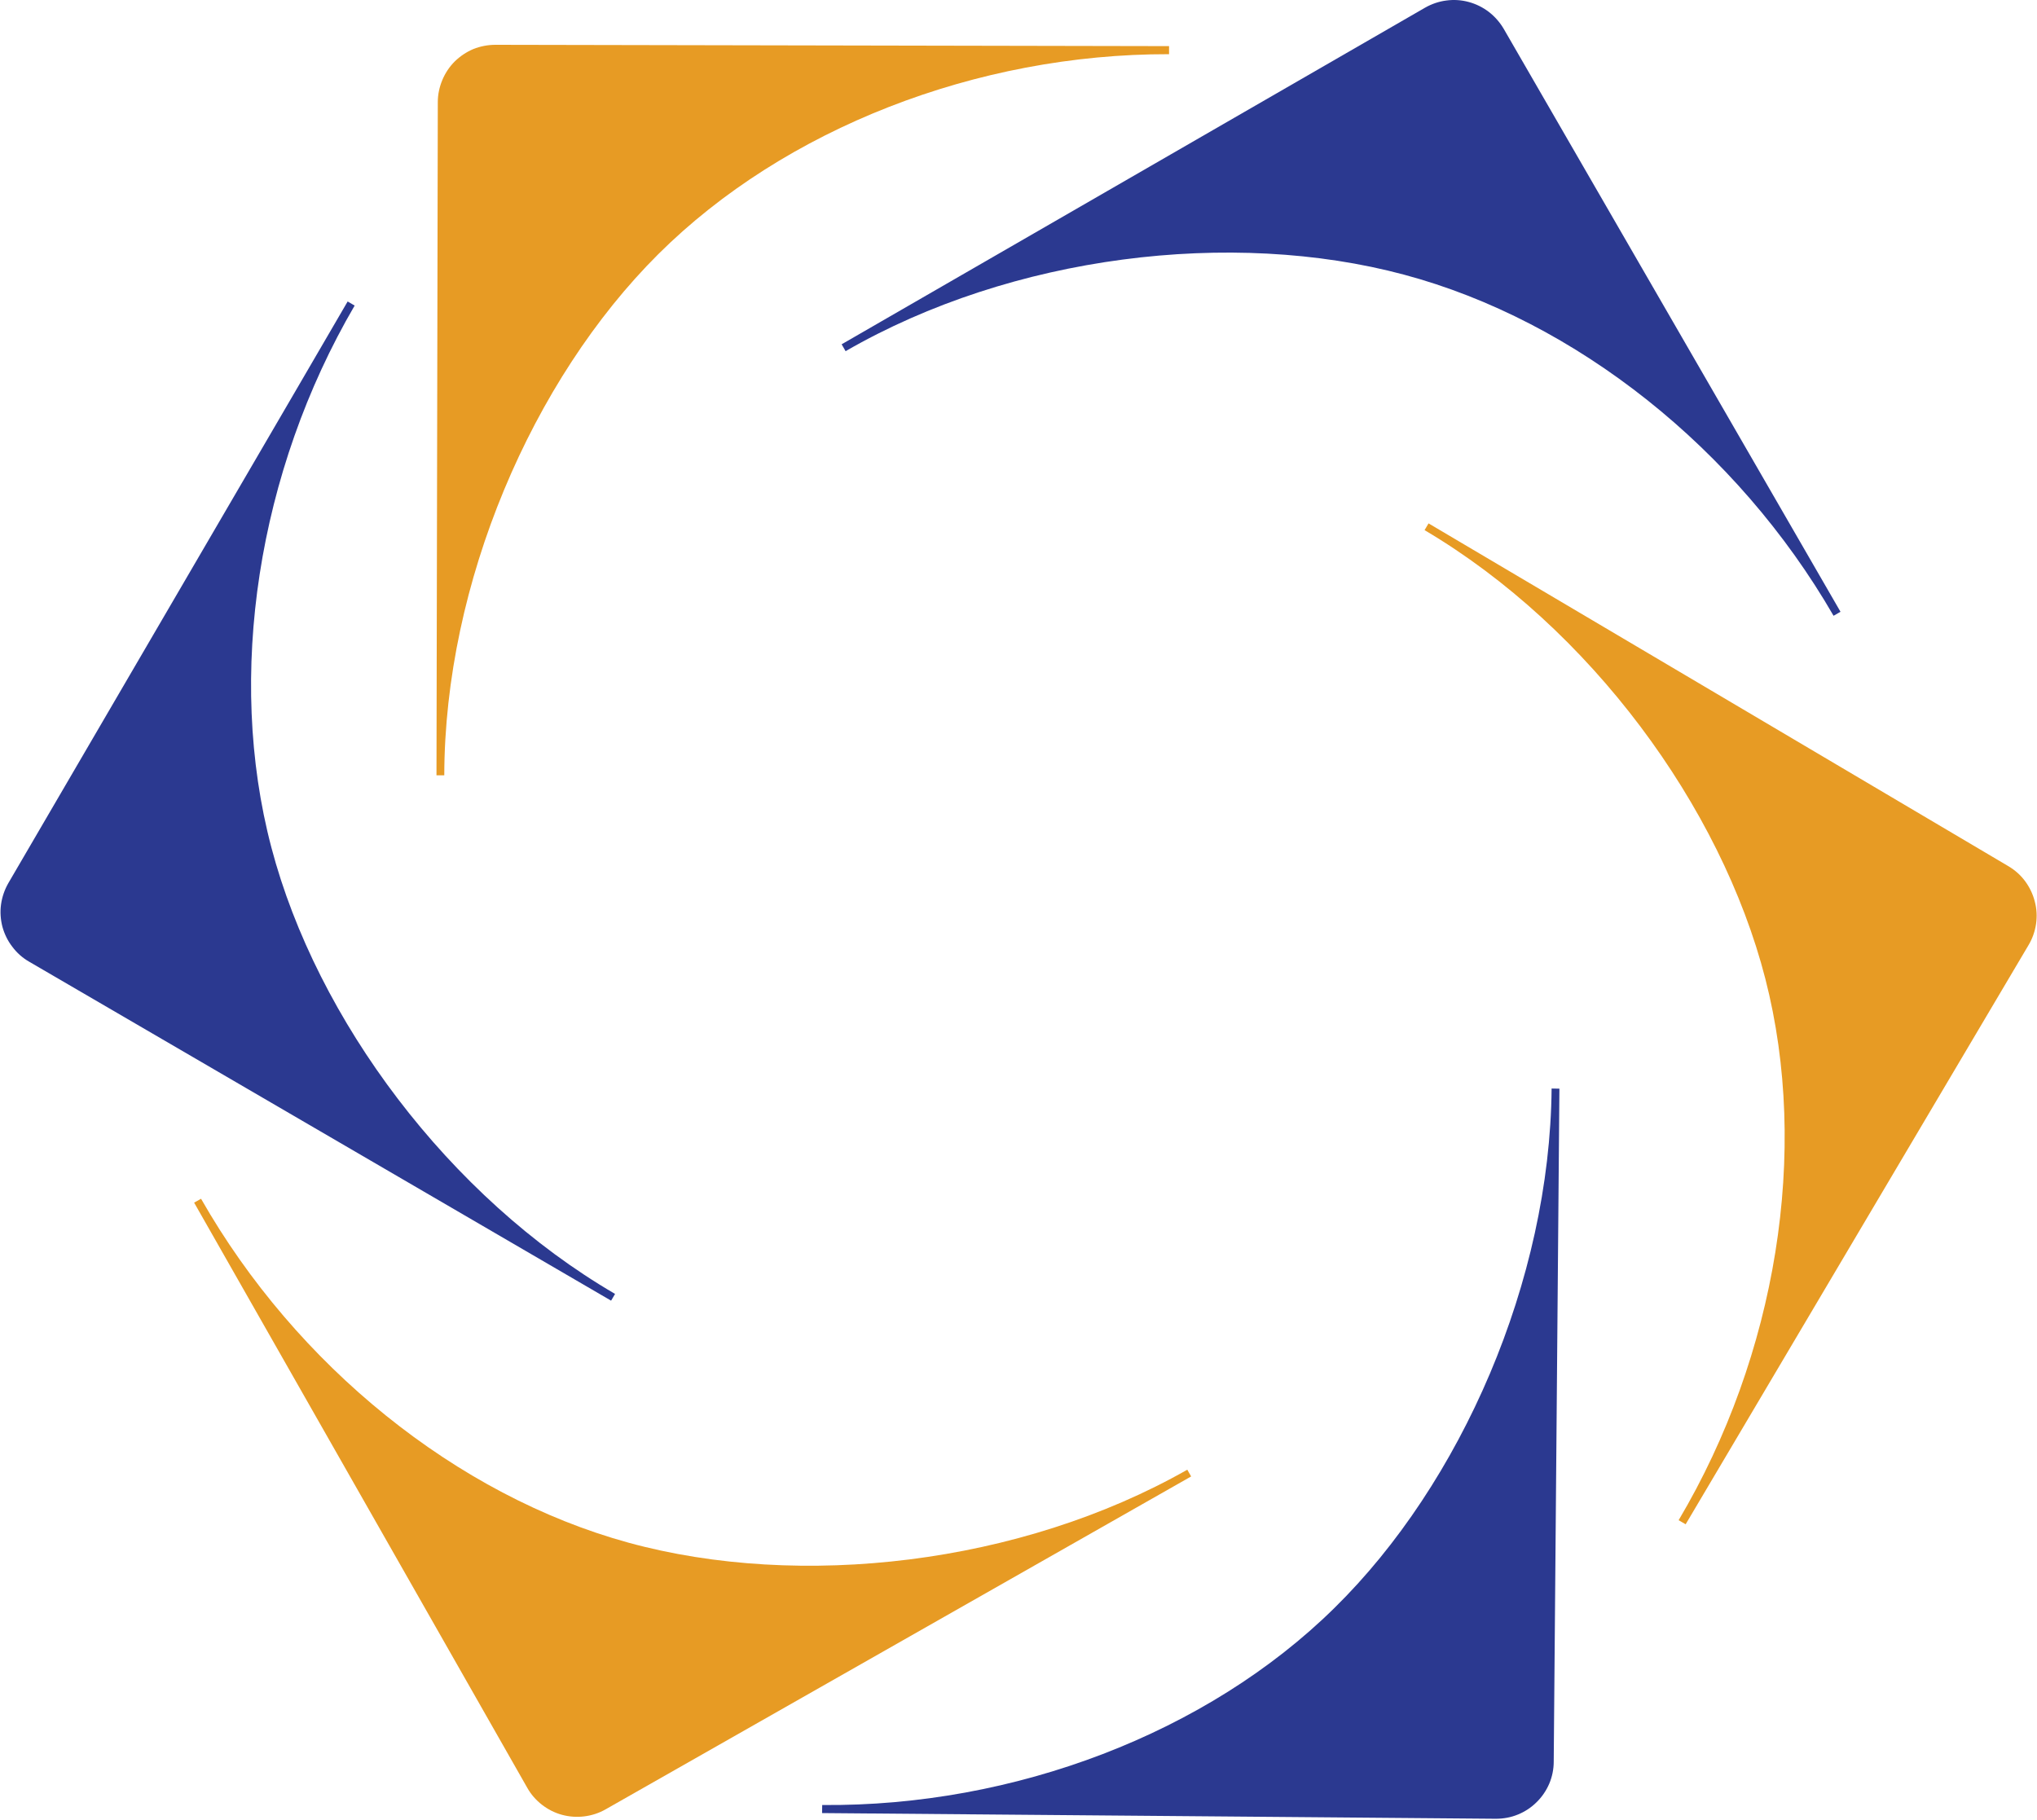
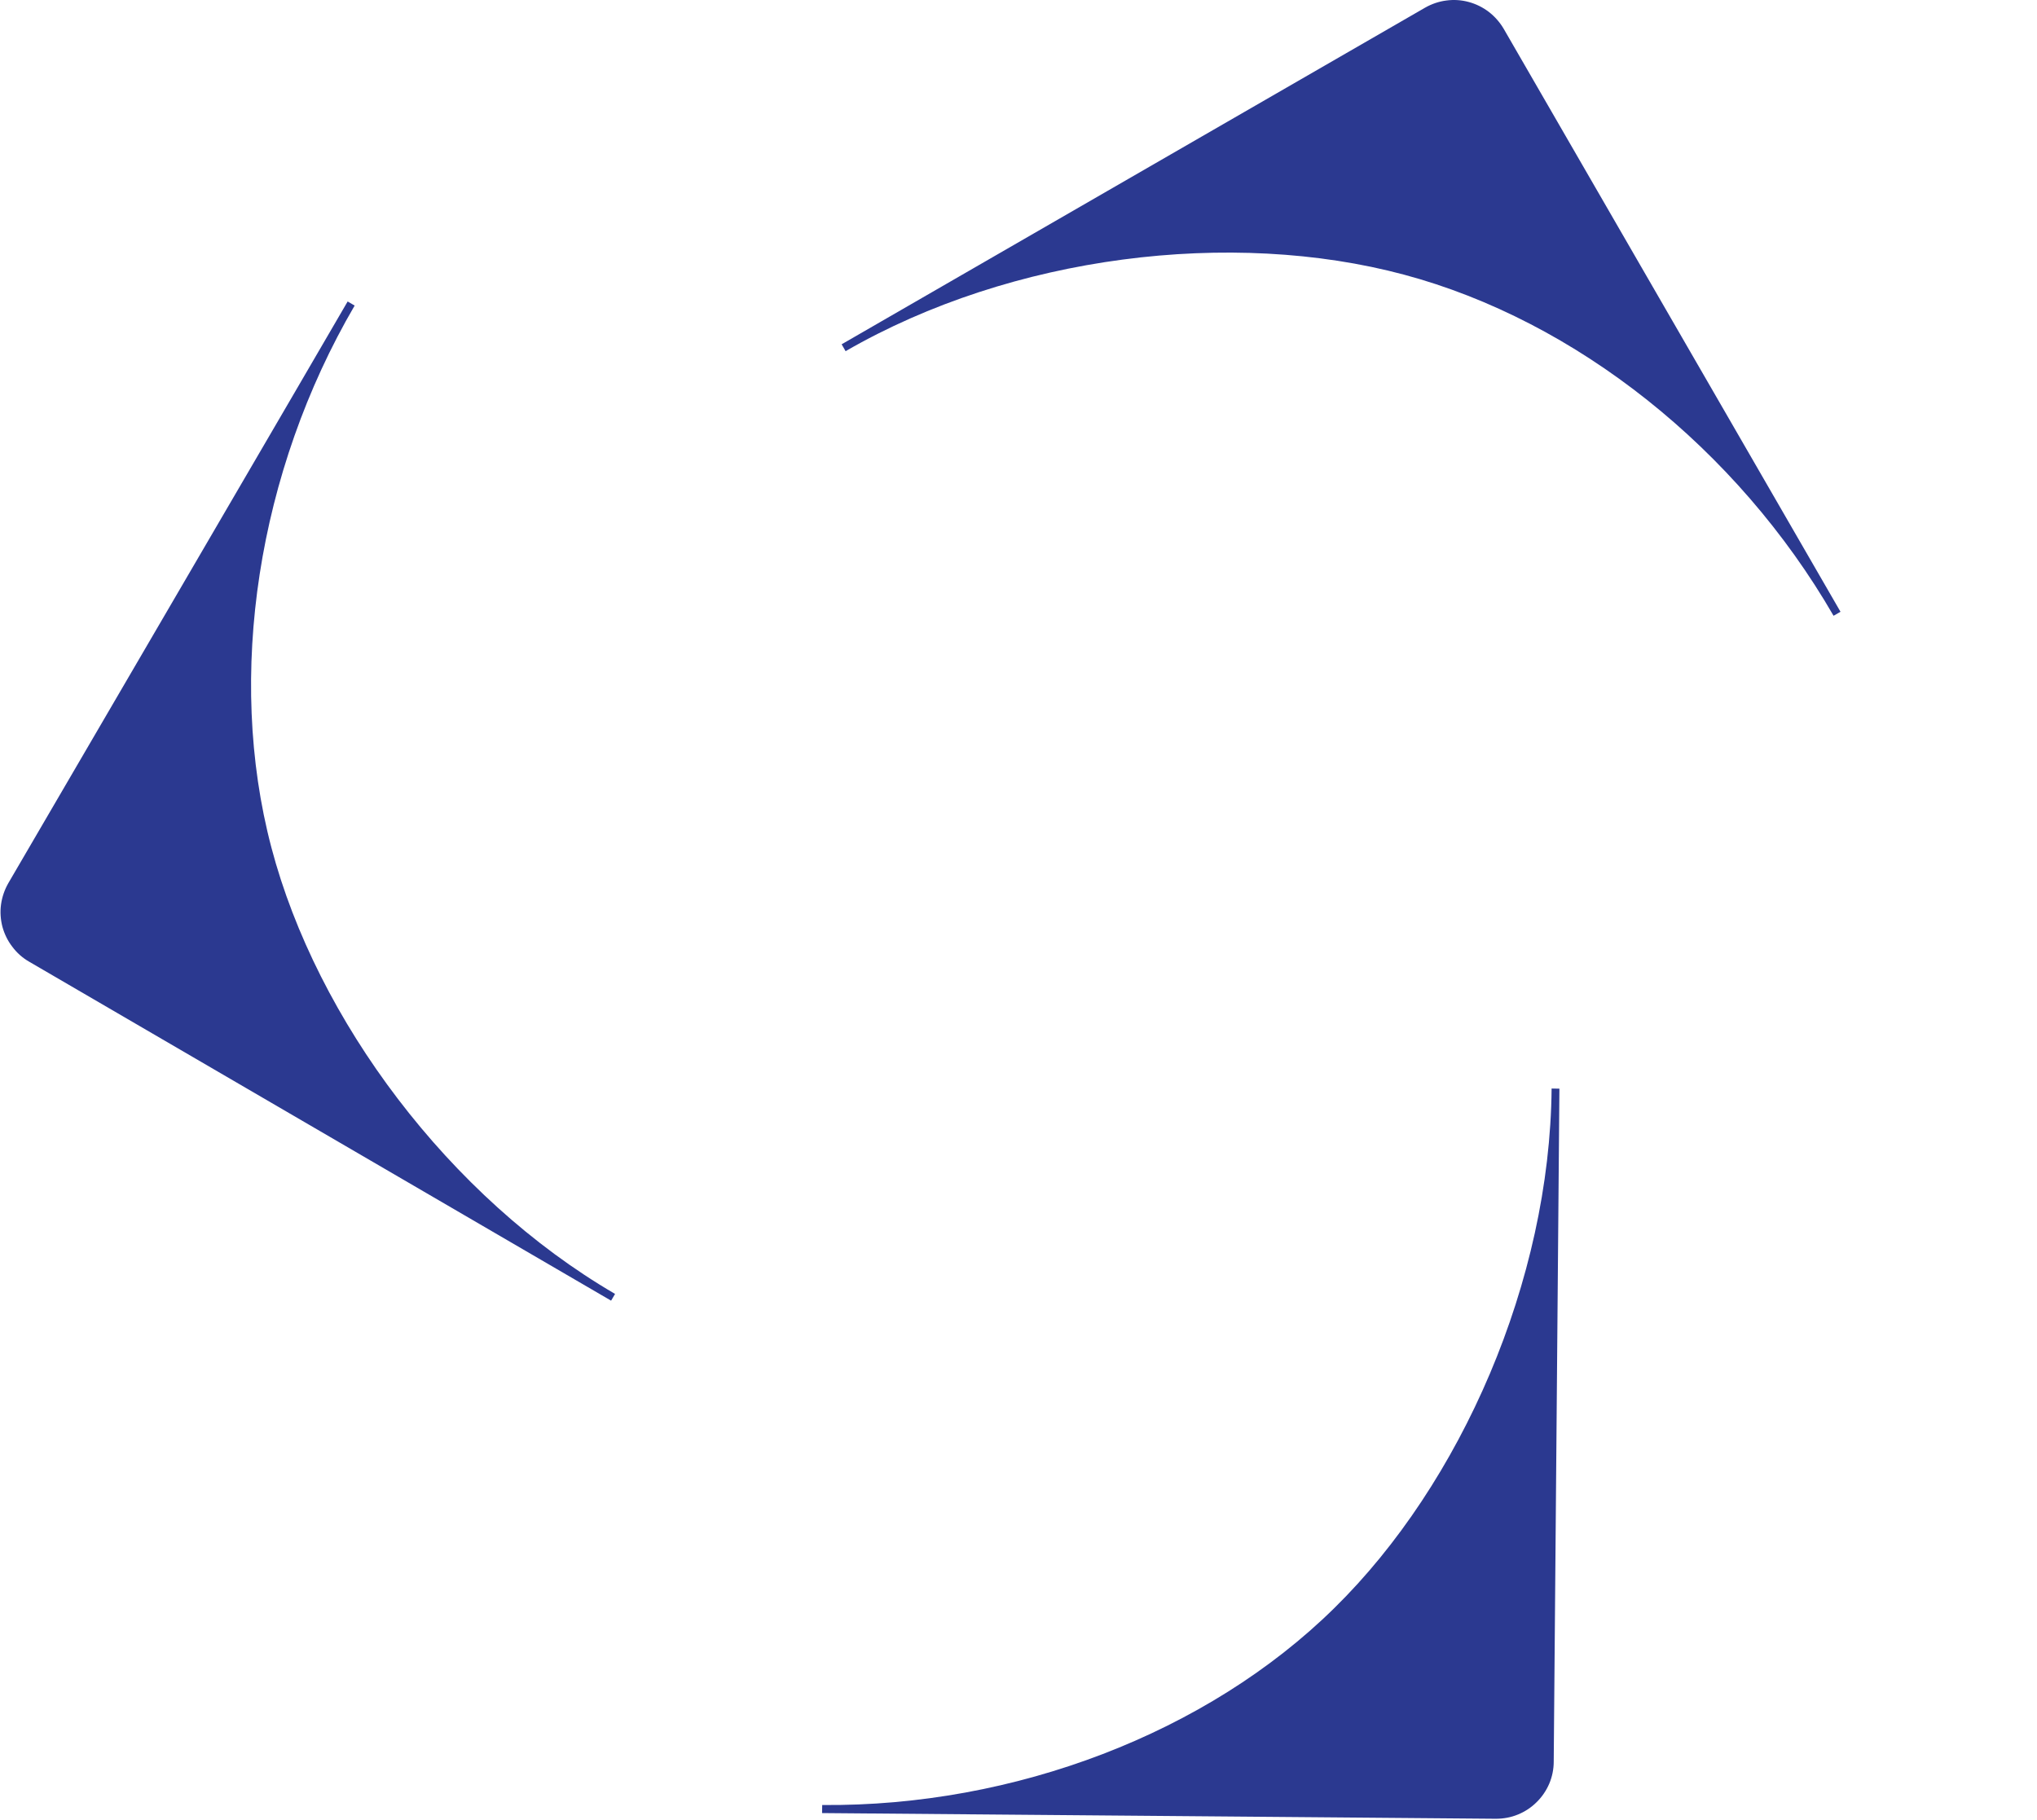
<svg xmlns="http://www.w3.org/2000/svg" version="1.2" viewBox="0 0 1541 1377" width="1541" height="1377">
  <title>logo (27)-svg</title>
  <style>
		.s0 { fill: #2b3990 } 
		.s1 { fill: #e79b24 } 
	</style>
  <g id="Layer">
    <path id="Layer" fill-rule="evenodd" class="s0" d="m1392.3 462.8v0.1l-5.2 3c-72.7-125.9-194.8-223.3-325-258.1-130.2-34.9-296.5-14.8-422.4 57.9l-3-5.2 441.4-254.7c4.9-2.8 10.4-4.7 16-5.4 5.7-0.8 11.5-0.4 17 1.1 5.5 1.5 10.6 4 15.2 7.5 4.5 3.5 8.3 7.8 11.2 12.7zm-1129.3-234.7l5.3 3.1c-73.3 125.5-97.3 279.8-63 410 34.3 130.3 134.4 264.6 260 337.8l-3 5.1-440.3-256.5c-5-2.9-9.3-6.7-12.7-11.3-3.5-4.5-6-9.7-7.5-15.2-1.4-5.5-1.8-11.3-1-16.9 0.8-5.7 2.7-11.1 5.5-16 0 0 256.8-440 256.7-440.1zm359 1143.7v-0.1h-0.1l0.1-6c145.4 1.3 291.3-54.4 387.3-148.9 96.2-94.4 163.2-247.9 164.5-393.2l5.9 0.1-4.3 509.3c0 5.7-1.2 11.4-3.4 16.6-2.3 5.3-5.5 10-9.6 14-4 4-8.9 7.2-14.1 9.3-5.3 2.2-11 3.2-16.7 3.2z" />
-     <path id="Layer" fill-rule="evenodd" class="s1" d="m884.4 34.9v6.1c-145.4-0.3-290.9 56.3-386.4 151.3-95.5 95.1-161.6 249-161.9 394.3h-5.9l1-509.4c0-5.7 1.2-11.3 3.4-16.6 2.2-5.3 5.4-10.1 9.4-14.1 4.1-4 8.9-7.2 14.1-9.4 5.3-2.1 11-3.2 16.7-3.2zm-737.5 875.1v-0.1l5.2-2.9c71.9 126.2 193.3 224.5 323.3 260.2 129.9 35.6 296.4 16.6 422.8-55.2l2.9 5.1-443 251.9c-4.9 2.8-10.4 4.6-16.1 5.3-5.6 0.7-11.4 0.3-16.9-1.2-5.5-1.5-10.6-4.1-15.1-7.6-4.5-3.5-8.3-7.8-11.1-12.8zm1128.3 243.3l-5.3-3.1c74.1-125 99.1-279.1 65.6-409.6-33.5-130.5-132.7-265.5-257.8-339.5l3-5.1 438.7 259.4c4.9 2.9 9.2 6.7 12.6 11.3 3.4 4.6 5.9 9.8 7.3 15.3 1.5 5.5 1.8 11.3 1 16.9-0.8 5.6-2.7 11.1-5.6 16z" />
  </g>
</svg>